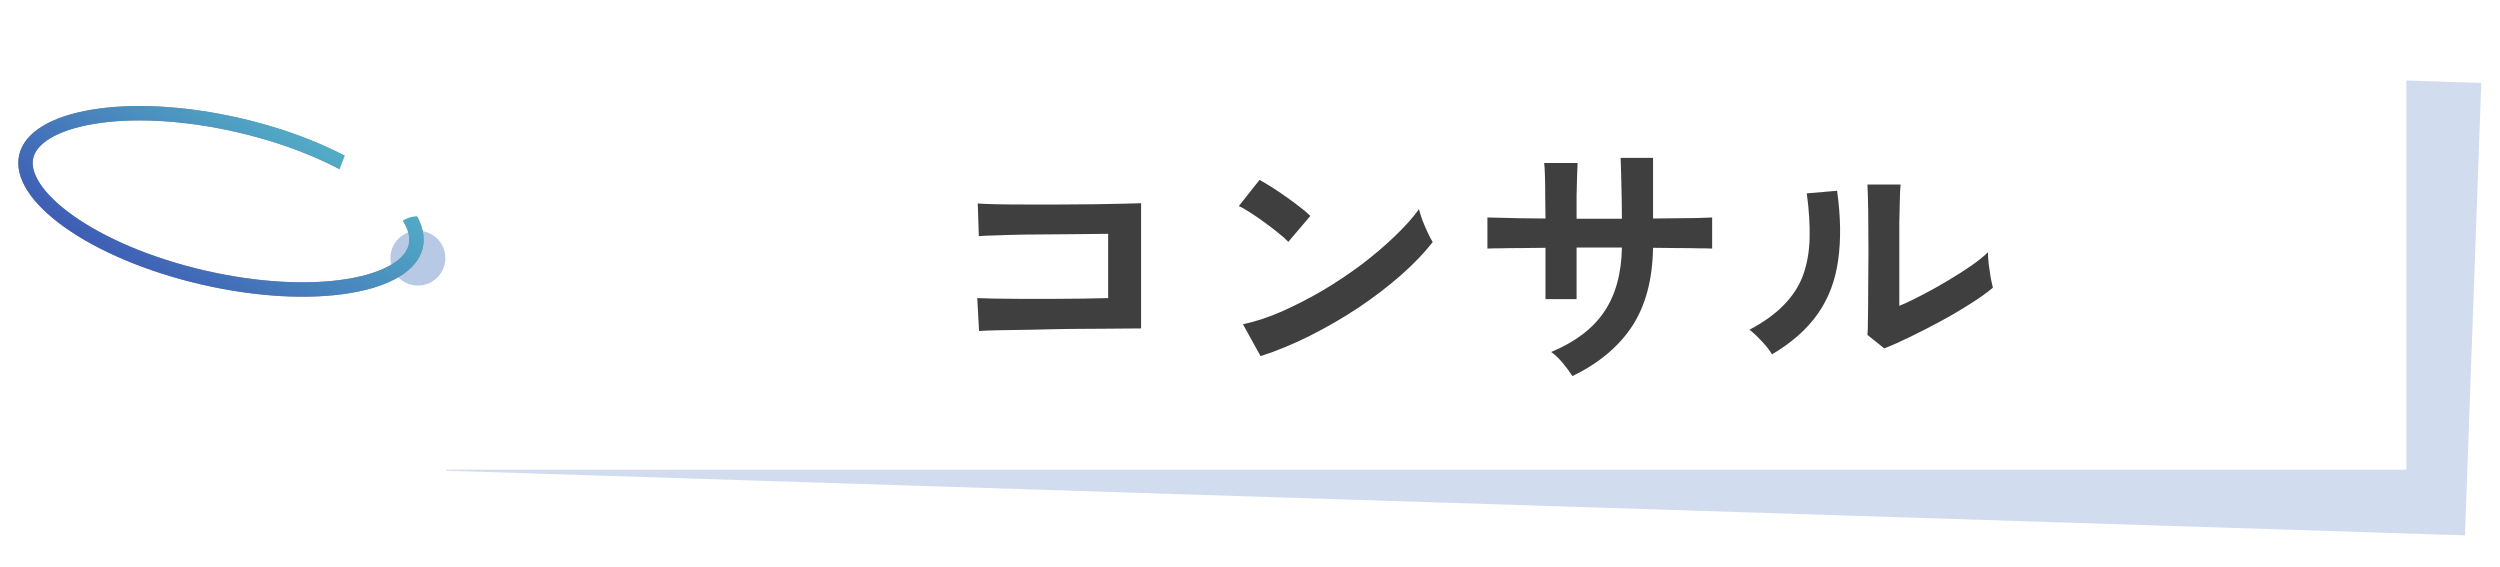
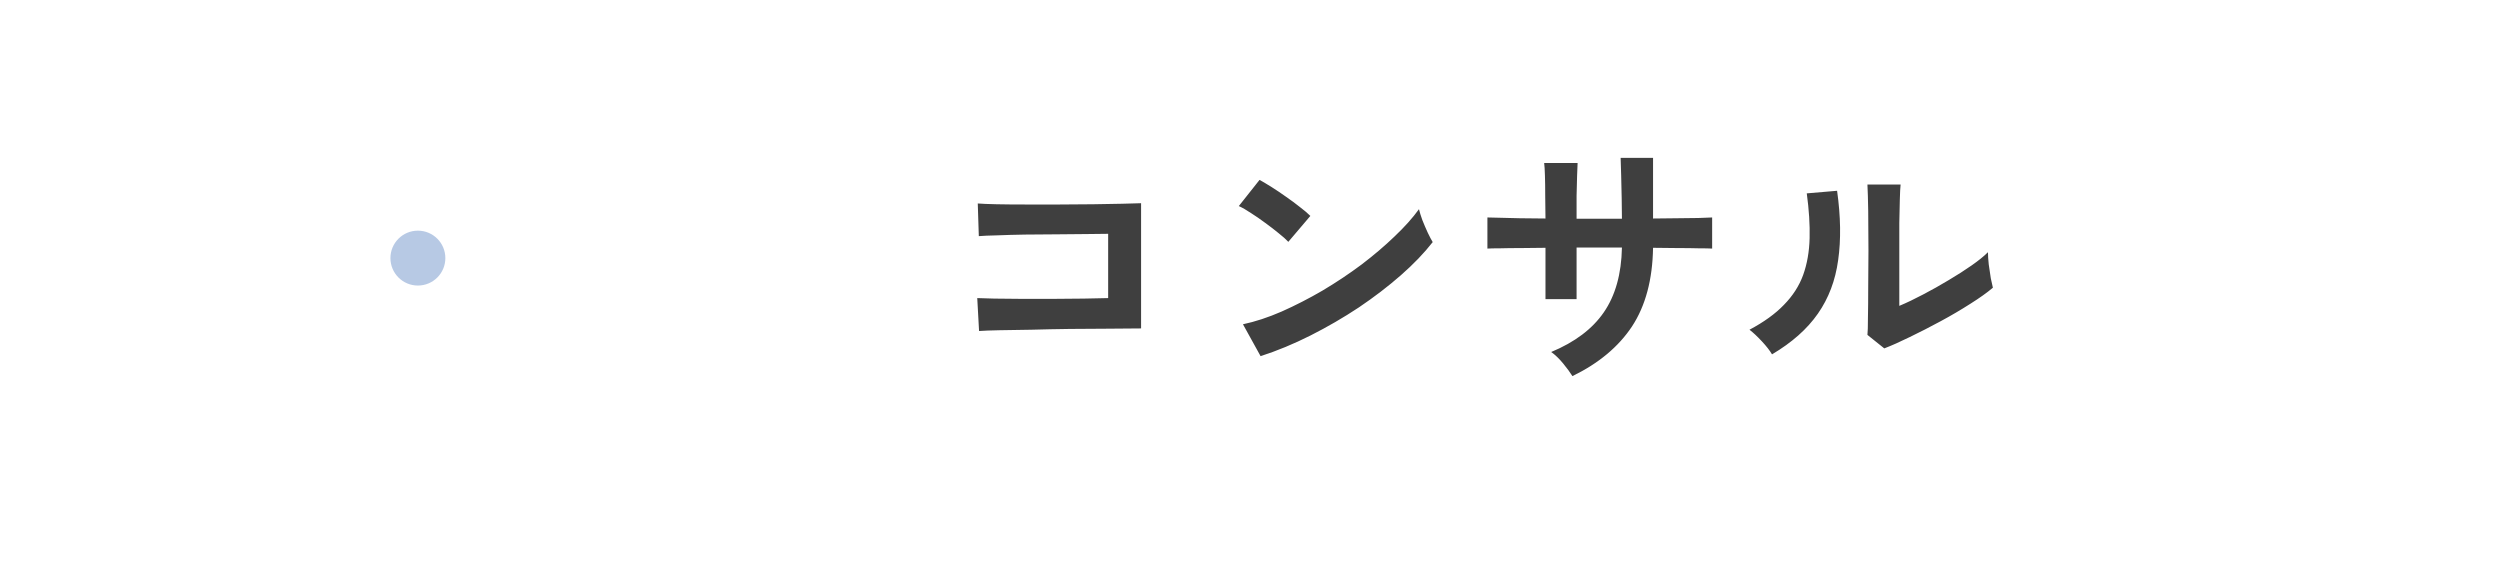
<svg xmlns="http://www.w3.org/2000/svg" width="141" height="32" viewBox="0 0 141 32" fill="none">
  <g filter="url(#filter0_f_1567_3230)">
-     <rect width="113.984" height="25.544" transform="matrix(0.999 0.032 -0.036 0.999 26.074 1.029)" fill="#B7C9E4" fill-opacity="0.64" />
-   </g>
+     </g>
  <path d="M22.558 1L135.72 1L135.72 26.491L22.558 26.491L17.544 13.745L22.558 1Z" fill="white" />
  <g filter="url(#filter1_i_1567_3230)">
    <ellipse cx="1.549" cy="1.548" rx="1.549" ry="1.548" transform="matrix(1 1.94733e-06 1.96737e-06 1 22.02 12.197)" fill="#B7C9E4" />
  </g>
-   <path d="M23.448 13.888C23.331 14.397 22.962 14.861 22.317 15.253C21.671 15.646 20.775 15.947 19.679 16.129C17.487 16.493 14.576 16.37 11.472 15.654C8.368 14.939 5.697 13.776 3.886 12.49C2.98 11.846 2.307 11.184 1.898 10.547C1.49 9.913 1.362 9.334 1.479 8.825C1.596 8.316 1.965 7.852 2.61 7.46C3.256 7.067 4.152 6.766 5.249 6.584C7.44 6.22 10.351 6.344 13.455 7.059C16.559 7.774 19.231 8.937 21.041 10.223C21.947 10.867 22.621 11.53 23.03 12.166C23.438 12.801 23.566 13.379 23.448 13.888Z" stroke="#949494" stroke-width="0.812" />
-   <path d="M23.448 13.888C23.331 14.397 22.962 14.861 22.317 15.253C21.671 15.646 20.775 15.947 19.679 16.129C17.487 16.493 14.576 16.37 11.472 15.654C8.368 14.939 5.697 13.776 3.886 12.49C2.98 11.846 2.307 11.184 1.898 10.547C1.49 9.913 1.362 9.334 1.479 8.825C1.596 8.316 1.965 7.852 2.61 7.46C3.256 7.067 4.152 6.766 5.249 6.584C7.44 6.22 10.351 6.344 13.455 7.059C16.559 7.774 19.231 8.937 21.041 10.223C21.947 10.867 22.621 11.53 23.03 12.166C23.438 12.801 23.566 13.379 23.448 13.888Z" stroke="url(#paint0_linear_1567_3230)" stroke-width="0.812" />
  <path fill-rule="evenodd" clip-rule="evenodd" d="M24.252 12.197L21.323 3.888L17.539 13.745L22.524 12.596C22.799 12.348 23.163 12.197 23.562 12.197C23.711 12.197 23.855 12.218 23.992 12.257L24.252 12.197Z" fill="white" />
  <path d="M55.219 18.669L55.117 16.812C55.322 16.822 55.643 16.832 56.082 16.841C56.53 16.841 57.042 16.846 57.617 16.856C58.192 16.856 58.782 16.856 59.386 16.856C60 16.846 60.58 16.841 61.126 16.841C61.672 16.832 62.13 16.822 62.5 16.812V13.187C62.198 13.187 61.789 13.191 61.272 13.201C60.765 13.201 60.21 13.206 59.605 13.216C59.001 13.216 58.402 13.221 57.807 13.23C57.222 13.24 56.696 13.255 56.228 13.274C55.77 13.284 55.429 13.299 55.205 13.318L55.146 11.476C55.38 11.495 55.736 11.51 56.214 11.52C56.691 11.53 57.237 11.534 57.851 11.534C58.465 11.534 59.099 11.534 59.752 11.534C60.414 11.525 61.053 11.52 61.667 11.52C62.281 11.51 62.822 11.5 63.29 11.491C63.767 11.481 64.123 11.471 64.357 11.461V18.523C63.811 18.523 63.187 18.528 62.486 18.538C61.794 18.538 61.072 18.542 60.322 18.552C59.581 18.562 58.87 18.576 58.187 18.596C57.505 18.606 56.901 18.616 56.374 18.625C55.858 18.635 55.473 18.65 55.219 18.669ZM71.097 20.087L70.103 18.289C70.795 18.143 71.521 17.904 72.281 17.573C73.051 17.231 73.821 16.837 74.591 16.388C75.361 15.93 76.092 15.443 76.784 14.926C77.476 14.4 78.1 13.869 78.656 13.333C79.221 12.797 79.679 12.285 80.03 11.798C80.069 11.963 80.132 12.168 80.22 12.412C80.317 12.655 80.42 12.894 80.527 13.128C80.634 13.352 80.727 13.528 80.805 13.654C80.327 14.268 79.728 14.892 79.006 15.526C78.295 16.149 77.505 16.754 76.638 17.339C75.77 17.914 74.864 18.44 73.919 18.918C72.973 19.395 72.033 19.785 71.097 20.087ZM72.661 13.64C72.535 13.503 72.354 13.342 72.12 13.157C71.896 12.972 71.643 12.777 71.36 12.572C71.087 12.368 70.819 12.183 70.556 12.017C70.293 11.841 70.064 11.71 69.869 11.622L71.038 10.146C71.233 10.253 71.462 10.389 71.726 10.555C71.989 10.721 72.257 10.901 72.53 11.096C72.812 11.291 73.076 11.486 73.319 11.681C73.563 11.866 73.758 12.031 73.904 12.178L72.661 13.64ZM88.685 21.213C88.558 21.008 88.383 20.77 88.159 20.497C87.934 20.224 87.71 20.009 87.486 19.853C88.821 19.298 89.811 18.552 90.454 17.616C91.107 16.671 91.448 15.453 91.477 13.961H88.919V16.871H87.165V13.976C86.687 13.976 86.224 13.981 85.776 13.991C85.337 13.991 84.947 13.995 84.606 14.005C84.275 14.005 84.036 14.01 83.89 14.02V12.265C83.997 12.265 84.211 12.27 84.533 12.28C84.864 12.29 85.259 12.3 85.717 12.309C86.185 12.309 86.667 12.314 87.165 12.324C87.165 11.876 87.16 11.442 87.15 11.023C87.15 10.604 87.145 10.233 87.135 9.912C87.126 9.58 87.111 9.341 87.091 9.195H88.977C88.968 9.341 88.958 9.58 88.948 9.912C88.938 10.243 88.929 10.623 88.919 11.052C88.919 11.471 88.919 11.9 88.919 12.338H91.477C91.477 11.997 91.472 11.607 91.463 11.169C91.453 10.73 91.443 10.306 91.434 9.897C91.424 9.478 91.414 9.146 91.404 8.903H93.232V12.324C93.709 12.314 94.168 12.309 94.606 12.309C95.055 12.3 95.449 12.295 95.79 12.295C96.141 12.285 96.4 12.275 96.565 12.265V14.02C96.409 14.01 96.156 14.005 95.805 14.005C95.464 13.995 95.069 13.991 94.621 13.991C94.172 13.981 93.709 13.976 93.232 13.976C93.203 15.769 92.808 17.246 92.048 18.406C91.287 19.556 90.166 20.492 88.685 21.213ZM106.273 19.649L105.323 18.888C105.342 18.732 105.352 18.411 105.352 17.923C105.362 17.436 105.367 16.856 105.367 16.184C105.376 15.511 105.381 14.829 105.381 14.137C105.381 13.279 105.376 12.534 105.367 11.9C105.357 11.266 105.342 10.769 105.323 10.409H107.194C107.175 10.584 107.16 10.867 107.15 11.257C107.14 11.637 107.131 12.075 107.121 12.572C107.121 13.069 107.121 13.567 107.121 14.064V17.251C107.54 17.076 107.988 16.861 108.466 16.608C108.953 16.354 109.431 16.086 109.899 15.803C110.376 15.521 110.81 15.243 111.2 14.97C111.59 14.697 111.897 14.449 112.121 14.225C112.121 14.41 112.136 14.639 112.165 14.912C112.204 15.185 112.243 15.448 112.282 15.701C112.331 15.945 112.37 16.12 112.399 16.227C112.077 16.5 111.653 16.803 111.127 17.134C110.61 17.465 110.055 17.792 109.46 18.113C108.866 18.435 108.286 18.732 107.72 19.005C107.165 19.278 106.682 19.493 106.273 19.649ZM99.942 19.985C99.816 19.77 99.626 19.527 99.372 19.254C99.119 18.981 98.885 18.762 98.671 18.596C99.48 18.167 100.128 17.699 100.615 17.192C101.112 16.686 101.473 16.125 101.697 15.511C101.921 14.887 102.043 14.195 102.062 13.435C102.082 12.675 102.028 11.832 101.902 10.906L103.612 10.76C103.817 12.222 103.836 13.528 103.671 14.678C103.515 15.818 103.135 16.822 102.53 17.689C101.926 18.557 101.063 19.322 99.942 19.985Z" fill="#3F3F3F" />
  <defs>
    <filter id="filter0_f_1567_3230" x="24.342" y="0.216" width="116.469" height="30.816" filterUnits="userSpaceOnUse" color-interpolation-filters="sRGB">
      <feFlood flood-opacity="0" result="BackgroundImageFix" />
      <feBlend mode="normal" in="SourceGraphic" in2="BackgroundImageFix" result="shape" />
      <feGaussianBlur stdDeviation="0.406" result="effect1_foregroundBlur_1567_3230" />
    </filter>
    <filter id="filter1_i_1567_3230" x="22.02" y="12.197" width="3.099" height="3.909" filterUnits="userSpaceOnUse" color-interpolation-filters="sRGB">
      <feFlood flood-opacity="0" result="BackgroundImageFix" />
      <feBlend mode="normal" in="SourceGraphic" in2="BackgroundImageFix" result="shape" />
      <feColorMatrix in="SourceAlpha" type="matrix" values="0 0 0 0 0 0 0 0 0 0 0 0 0 0 0 0 0 0 127 0" result="hardAlpha" />
      <feOffset dy="0.812" />
      <feGaussianBlur stdDeviation="1.624" />
      <feComposite in2="hardAlpha" operator="arithmetic" k2="-1" k3="1" />
      <feColorMatrix type="matrix" values="0 0 0 0 0 0 0 0 0 0 0 0 0 0 0 0 0 0 0.25 0" />
      <feBlend mode="normal" in2="shape" result="effect1_innerShadow_1567_3230" />
    </filter>
    <linearGradient id="paint0_linear_1567_3230" x1="0" y1="13.427" x2="10.317" y2="-1.094" gradientUnits="userSpaceOnUse">
      <stop stop-color="#3A4DB1" />
      <stop offset="1" stop-color="#57BFCA" />
    </linearGradient>
  </defs>
</svg>